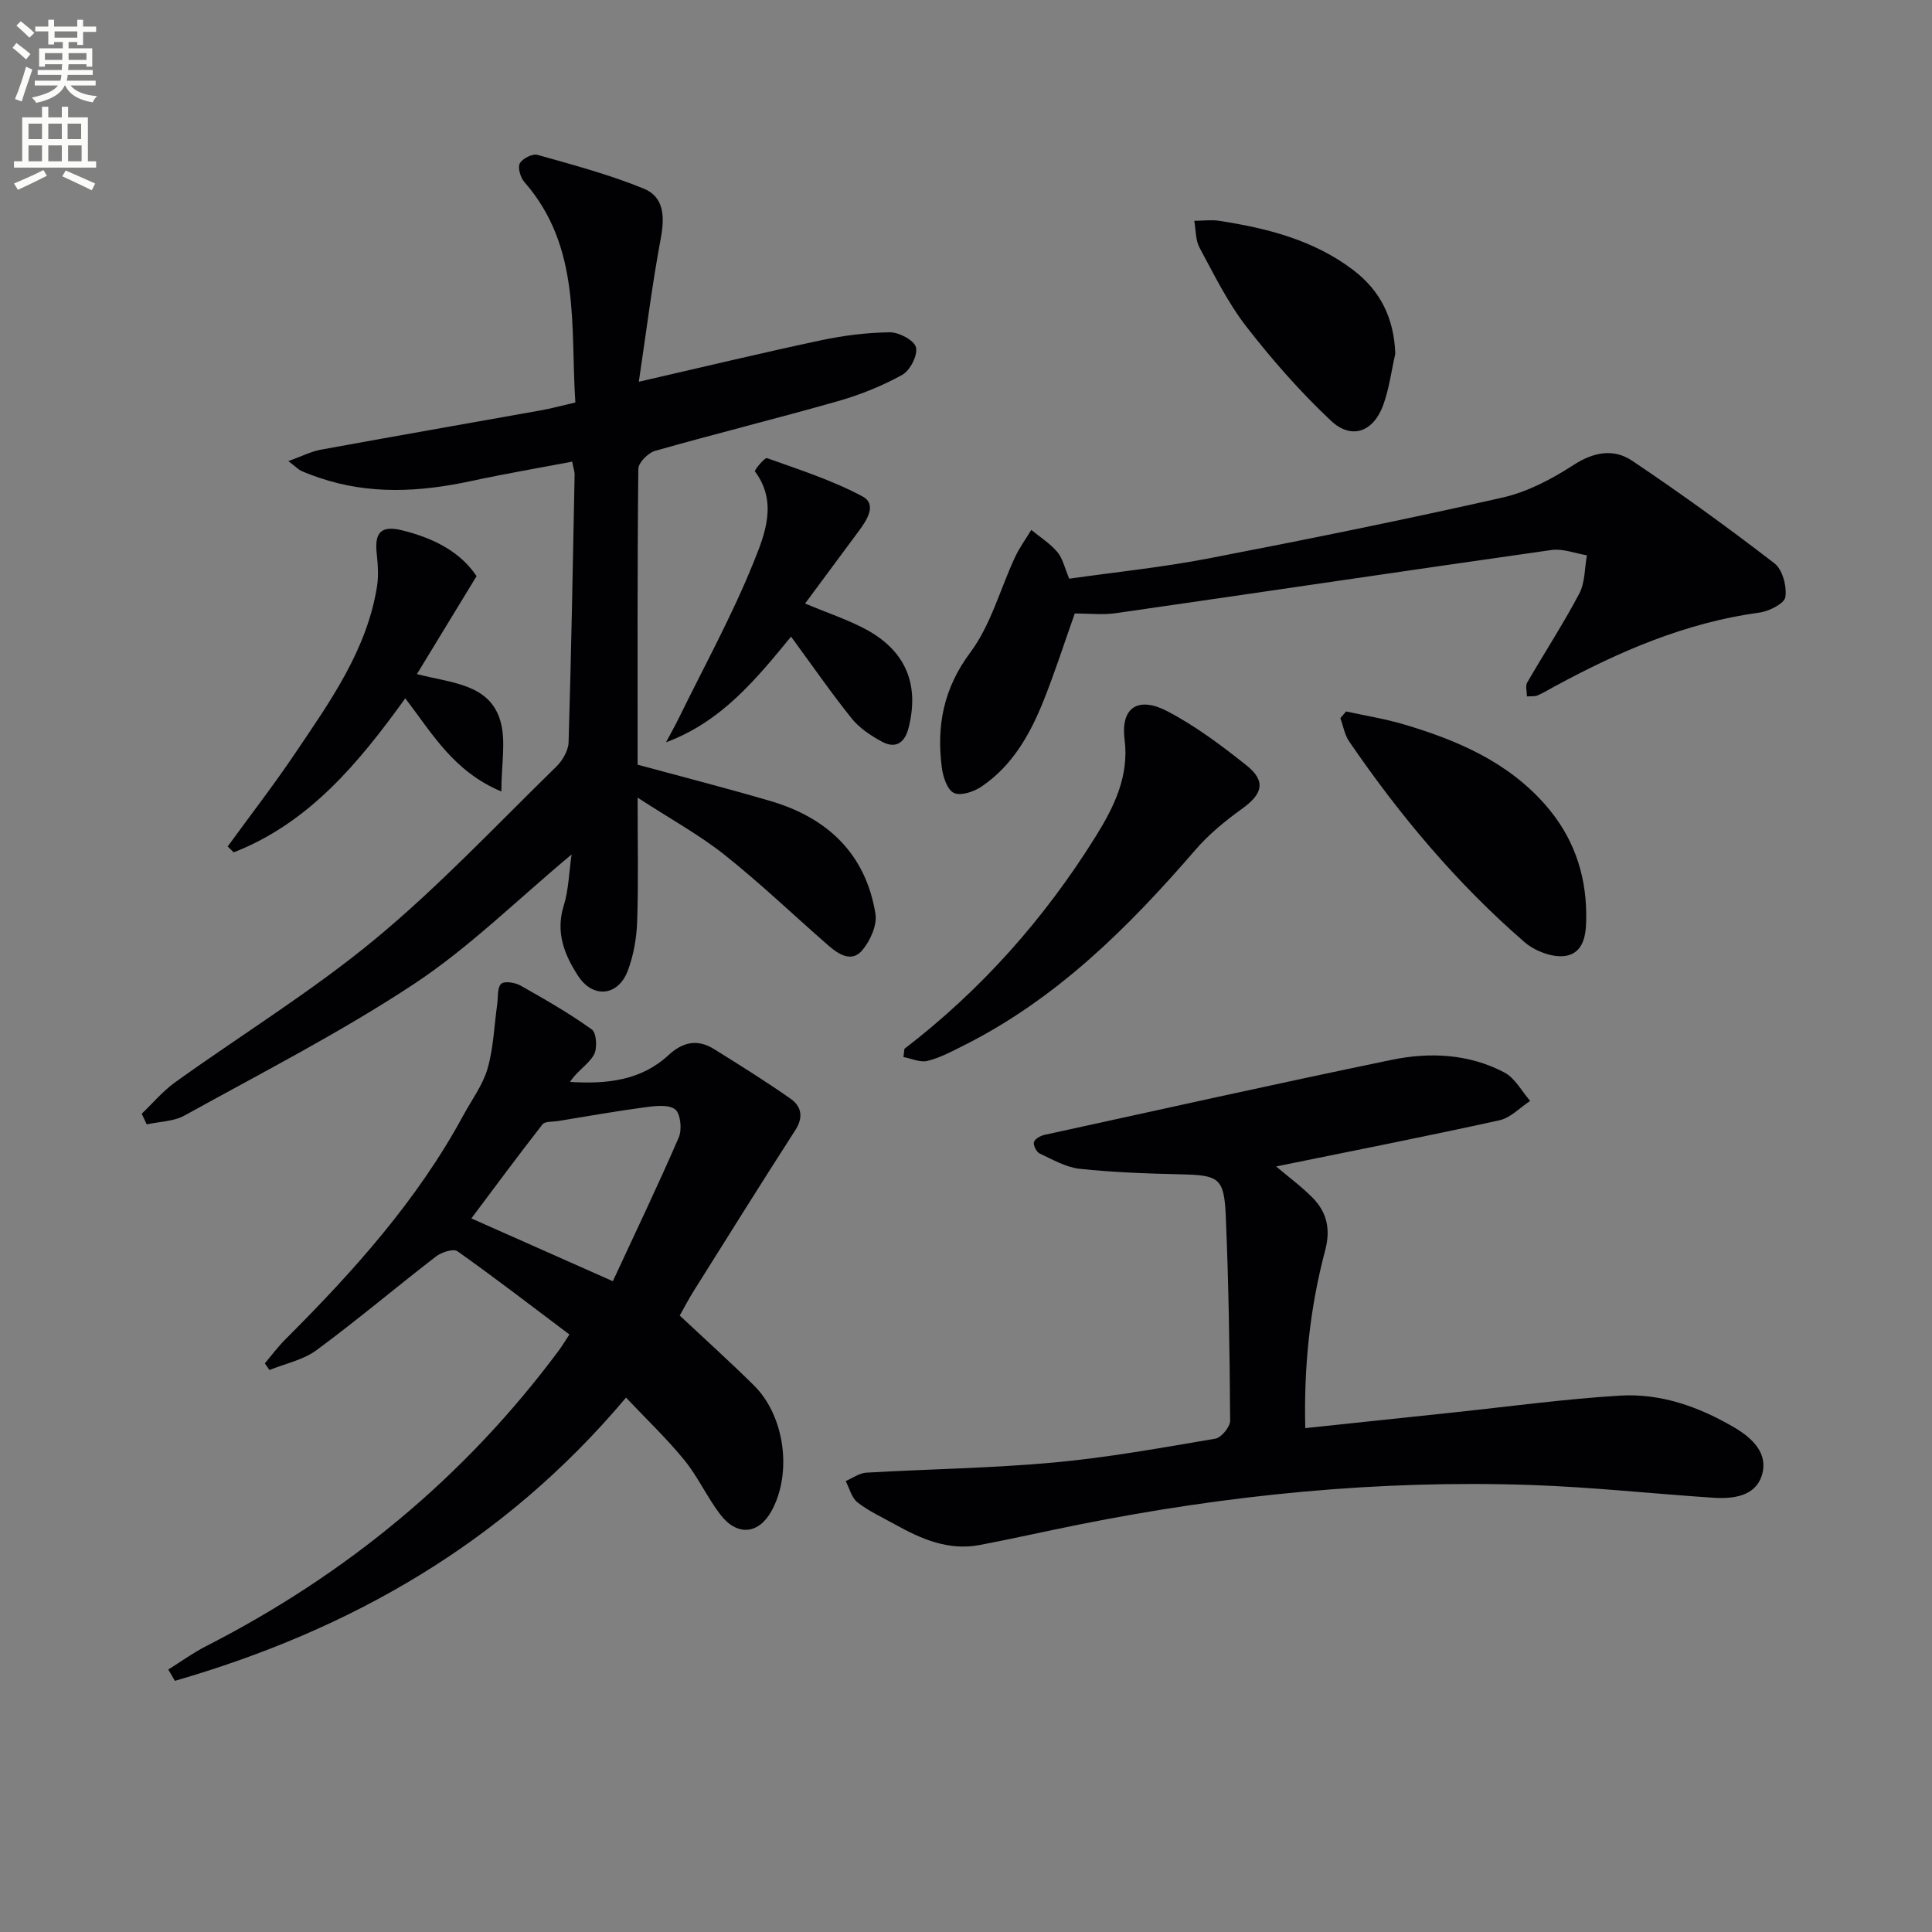
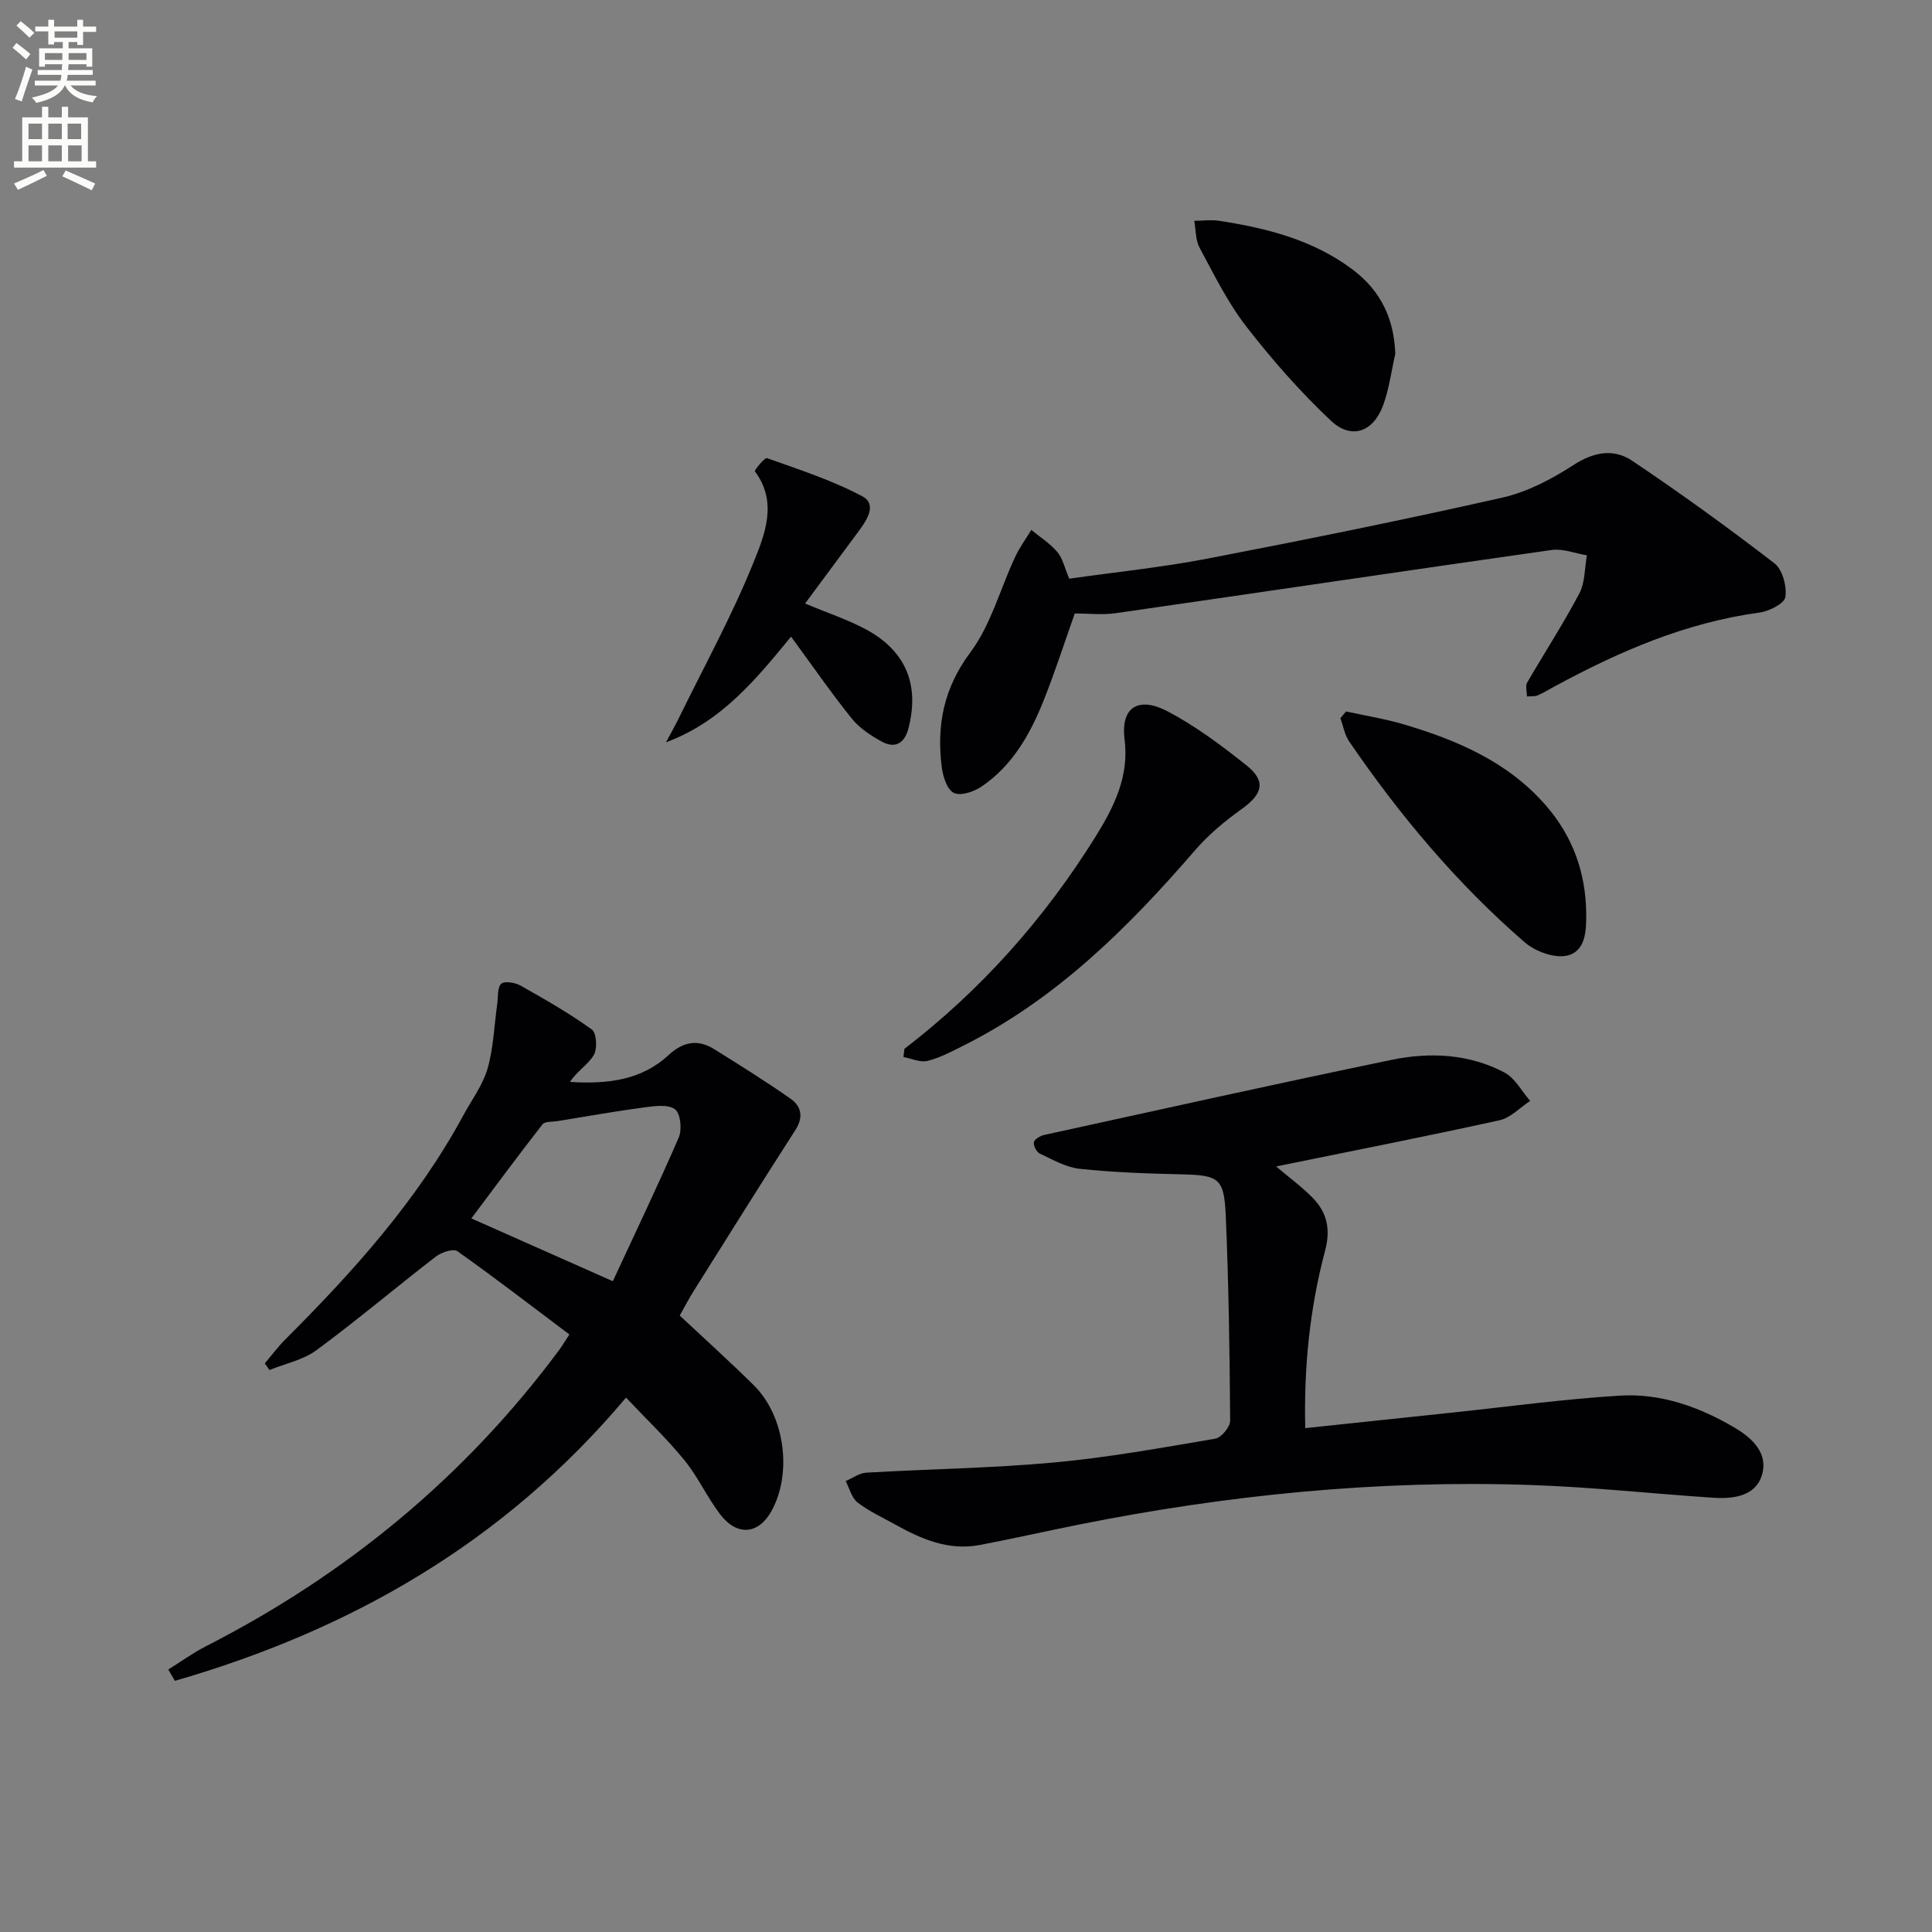
<svg xmlns="http://www.w3.org/2000/svg" enable-background="new 0 0 400 400" viewBox="0 0 400 400">
  <rect x="0" y="0" width="400" height="400" fill="#808080" stroke="none" />
  <path d="m2.6 9.9.8-1c.9.7 1.9 1.4 2.9 2.3l-.9 1.1c-1.1-1-2-1.8-2.8-2.4zm.5 10.6c.9-2.1 1.6-4.3 2.3-6.7.4.2.8.4 1.3.6-.7 2.1-1.5 4.3-2.2 6.6zm.3-15.2.9-.9c1 .8 2 1.6 2.8 2.4l-1 1c-.9-.9-1.8-1.7-2.7-2.5zm12.6-1.2h1.2v1.4h2.7v1.1h-2.7v2.7h-1.2v-.6h-1.8v1.3h4.9v3.8h-1.2v-.5h-3.7c0 .4-.1.9-.1 1.2h5.1v1h-5.2c0 .5-.1.9-.2 1.2h6v1h-5.2c1.1 1.3 2.9 2 5.5 2.2-.4.4-.7.8-.9 1.3-2.9-.5-4.8-1.6-5.7-3.5h-.1c-.8 1.7-2.7 2.9-5.9 3.6-.2-.4-.6-.8-.9-1.1 2.8-.6 4.6-1.4 5.4-2.5h-4.8v-1h5.3c.1-.3.2-.7.2-1.2h-4.9v-1h5c0-.4 0-.8.1-1.2h-3.6v.5h-1.2v-3.8h4.9v-1.3h-1.8v.5h-1.2v-2.7h-2.7v-1h2.7v-1.4h1.2v1.4h4.8zm-6.7 8.3h3.6c0-.4 0-.9 0-1.4h-3.6zm1.9-4.6h4.8v-1.3h-4.7v1.3zm6.7 3.2h-3.7v1.4h3.7z" fill="#fbfcfa" />
  <path d="m8.7 22.1h1.3v2.2h2.8v-2.2h1.3v2.2h4.1v9.1h1.7v1.3h-17v-1.3h1.7v-9.1h4.1zm.3 13.1.7 1.2c-1.8.9-3.8 1.9-6 2.9-.2-.4-.5-.8-.8-1.3 2.3-1 4.4-1.9 6.1-2.8zm-3.1-6.4h2.8v-3.2h-2.8zm0 4.6h2.8v-3.3h-2.8zm4.1-4.6h2.8v-3.2h-2.8zm0 4.6h2.8v-3.3h-2.8zm3.6 1.9c2.1.9 4.1 1.8 6.1 2.7l-.7 1.4c-2.2-1.1-4.2-2-6.1-2.9zm3.2-9.7h-2.8v3.2h2.8zm-2.7 7.8h2.8v-3.3h-2.8z" fill="#fbfcfa" />
  <g fill="#010104">
-     <path d="m118.34 176.91c-11.32 9.44-21.21 19.27-32.61 26.8-15.2 10.04-31.54 18.39-47.51 27.24-2.26 1.25-5.21 1.26-7.84 1.84-.35-.73-.69-1.46-1.04-2.2 2.29-2.19 4.37-4.68 6.91-6.51 13.77-9.88 28.31-18.81 41.34-29.58 13.29-10.99 25.18-23.68 37.57-35.76 1.3-1.27 2.51-3.34 2.56-5.07.56-18.46.88-36.93 1.25-55.4.01-.62-.23-1.25-.51-2.69-7.12 1.35-14.09 2.54-21 4.03-10.53 2.27-20.97 2.84-31.35-.69-1.26-.43-2.51-.88-3.72-1.42-.57-.26-1.03-.76-2.69-2.03 2.8-1.01 4.72-2 6.74-2.37 15.17-2.78 30.36-5.42 45.54-8.14 2.12-.38 4.2-.95 7.14-1.63-1.05-15.77 1.23-32.18-10.56-45.65-.81-.93-1.41-2.96-.94-3.85.53-1 2.62-2.06 3.65-1.77 7.43 2.09 14.93 4.09 22.05 7.01 4.22 1.73 4.31 5.9 3.48 10.32-1.79 9.56-2.98 19.22-4.54 29.65 13.49-3.1 25.54-6 37.65-8.57 4.68-1 9.52-1.61 14.3-1.67 1.91-.02 5.07 1.65 5.43 3.1.41 1.63-1.21 4.8-2.83 5.7-4.16 2.31-8.7 4.13-13.28 5.44-12.59 3.59-25.32 6.73-37.91 10.31-1.44.41-3.44 2.43-3.46 3.72-.22 20.47-.15 40.95-.15 61.25 9.38 2.55 18.48 4.88 27.49 7.52 11.8 3.46 19.72 10.91 21.75 23.34.39 2.37-1.09 5.64-2.76 7.6-2.17 2.55-4.9.79-6.99-1.03-7.14-6.23-14-12.81-21.41-18.7-5.27-4.19-11.26-7.47-18.08-11.91 0 9.52.18 17.58-.09 25.63-.12 3.42-.73 6.98-1.93 10.17-2 5.33-7.22 5.85-10.3 1.11-2.84-4.37-4.71-9.01-2.97-14.56 1.01-3.23 1.07-6.77 1.62-10.58z" />
    <path d="m34.84 345.66c2.57-1.6 5.04-3.41 7.72-4.78 29.09-14.85 53.67-35.07 73.18-61.34.58-.78 1.08-1.63 2.15-3.25-7.78-5.85-15.37-11.7-23.19-17.24-.84-.59-3.3.21-4.45 1.1-8.29 6.39-16.29 13.17-24.71 19.38-2.76 2.04-6.47 2.78-9.75 4.12-.32-.46-.64-.92-.96-1.38 1.41-1.67 2.72-3.44 4.26-4.98 14.06-14.04 27.29-28.74 36.83-46.36 1.74-3.21 4.04-6.27 5.03-9.71 1.23-4.3 1.37-8.91 2-13.38.2-1.44-.02-3.34.81-4.15.65-.62 2.86-.28 3.97.34 5.05 2.85 10.11 5.74 14.81 9.12.98.7 1.17 3.97.4 5.28-1.18 2.01-3.5 3.34-4.92 5.57 7.64.48 14.72-.3 20.39-5.55 3.02-2.79 6.06-3.35 9.46-1.23 5.33 3.32 10.66 6.65 15.8 10.25 2.24 1.57 2.74 3.81 1 6.5-7.08 11-14.01 22.11-20.97 33.19-1.05 1.67-1.97 3.43-2.97 5.21 5.23 4.9 10.42 9.57 15.37 14.47 6.4 6.34 7.95 18.15 3.64 25.98-2.68 4.88-7.15 5.3-10.66.68-2.71-3.56-4.59-7.77-7.41-11.22-3.63-4.45-7.83-8.44-12.06-12.92-25.35 30.13-57.11 48.14-93.4 58.64-.46-.77-.91-1.55-1.37-2.34zm92.04-80.4c4.6-9.92 9.32-19.76 13.65-29.76.71-1.63.37-4.99-.77-5.83-1.45-1.07-4.23-.68-6.36-.4-6 .8-11.97 1.87-17.95 2.84-1.07.17-2.63.03-3.13.67-5.05 6.47-9.93 13.07-14.73 19.48 9.55 4.24 19.05 8.46 29.29 13z" />
    <path d="m264.21 241.5c2.62 2.22 5.26 4.16 7.53 6.46 3 3.04 3.79 6.54 2.61 10.96-3.16 11.9-4.42 24.08-4.11 36.76 10.43-1.1 20.43-2.17 30.44-3.22 11.55-1.22 23.08-2.8 34.67-3.51 8.45-.52 16.35 2.28 23.68 6.57 3.85 2.26 7.14 5.43 5.74 9.93-1.35 4.35-5.94 4.92-10.09 4.64-12.6-.84-25.18-2.21-37.79-2.64-31.52-1.07-62.72 2.03-93.63 8.22-6.82 1.37-13.61 2.91-20.44 4.21-6.45 1.22-12.1-1.24-17.55-4.28-2.62-1.46-5.39-2.72-7.73-4.54-1.22-.95-1.66-2.91-2.45-4.42 1.41-.6 2.8-1.65 4.24-1.74 12.94-.75 25.93-.92 38.83-2.1 11.22-1.03 22.35-3.05 33.46-4.94 1.25-.21 3.08-2.45 3.07-3.73-.1-14.14-.3-28.28-.91-42.41-.34-7.89-1.45-8.41-9.34-8.59-6.97-.16-13.96-.4-20.88-1.14-2.85-.3-5.6-1.9-8.29-3.16-.67-.31-1.36-1.66-1.21-2.35.14-.64 1.33-1.33 2.16-1.51 23.95-5.24 47.89-10.57 71.9-15.54 7.92-1.64 16.02-1.25 23.36 2.62 2.2 1.16 3.57 3.88 5.33 5.88-2.11 1.38-4.06 3.5-6.36 4.01-15.41 3.39-30.88 6.43-46.24 9.56z" />
    <path d="m222.52 127.01c-2.17 6.13-4.09 12.11-6.41 17.93-2.8 7.03-6.48 13.59-12.94 17.94-1.57 1.06-4.29 1.96-5.69 1.28-1.38-.66-2.24-3.35-2.49-5.26-1.11-8.66.35-16.38 5.92-23.84 4.24-5.69 6.16-13.1 9.23-19.68.92-1.99 2.24-3.79 3.38-5.67 1.82 1.51 3.89 2.8 5.39 4.58 1.12 1.33 1.51 3.27 2.46 5.52 9.51-1.35 19.22-2.34 28.77-4.18 20.36-3.92 40.69-8.04 60.92-12.61 5.18-1.17 10.24-3.84 14.74-6.76 4.19-2.71 8.31-3.42 12.1-.88 10.06 6.75 19.89 13.86 29.48 21.25 1.67 1.29 2.59 4.75 2.26 6.98-.2 1.35-3.37 2.95-5.38 3.22-15.26 2.07-29.06 8.05-42.42 15.3-1.16.63-2.3 1.33-3.51 1.85-.56.24-1.27.14-2.2.21 0-1.07-.34-2.18.05-2.86 3.57-6.17 7.48-12.16 10.8-18.45 1.2-2.28 1.09-5.26 1.57-7.91-2.44-.4-4.98-1.43-7.31-1.1-30.08 4.27-60.14 8.76-90.21 13.08-2.78.4-5.65.06-8.51.06z" />
    <path d="m187.25 217.15c15.9-12.2 28.96-26.92 39.55-43.89 3.86-6.18 6.99-12.56 6.04-20.11-.89-7.03 3.12-8.89 8.82-5.91 5.84 3.05 11.24 7.1 16.41 11.22 4.1 3.27 3.36 5.93-.96 9.02-3.46 2.48-6.84 5.27-9.62 8.48-13.91 16.11-28.83 30.94-48.15 40.59-2.38 1.19-4.78 2.48-7.33 3.1-1.5.37-3.3-.5-4.96-.8.08-.56.14-1.13.2-1.7z" />
-     <path d="m47.14 175.25c4.66-6.41 9.52-12.69 13.95-19.26 7.23-10.74 14.86-21.35 16.97-34.59.35-2.23.17-4.59-.07-6.85-.48-4.38.99-5.8 5.23-4.76 7.49 1.84 12.4 4.97 15.45 9.49-4.08 6.71-8.01 13.16-12.35 20.28 7.11 1.87 14.99 1.99 17.26 9.65 1.23 4.17.22 9 .22 14.66-9.93-4.18-14.27-11.96-19.89-19.29-9.61 13.34-19.91 25.8-35.53 31.89-.42-.41-.83-.82-1.24-1.22z" />
    <path d="m166.68 124.96c4.64 1.94 8.74 3.29 12.5 5.29 8.35 4.46 11.23 11.45 8.92 20.49-.79 3.1-2.7 4.33-5.51 2.81-2.29-1.24-4.64-2.8-6.25-4.79-4.32-5.39-8.26-11.09-12.56-16.95-7.16 8.71-14.34 17.59-25.89 21.88.94-1.78 1.93-3.53 2.81-5.33 5.18-10.57 10.87-20.93 15.27-31.82 2.35-5.82 5.13-12.53.32-18.96-.15-.2 2.03-2.9 2.51-2.73 6.68 2.39 13.52 4.59 19.74 7.91 3.13 1.67.91 4.98-.83 7.31-3.63 4.9-7.26 9.81-11.03 14.89z" />
    <path d="m278.69 147.3c3.97.87 8.01 1.51 11.91 2.66 11.1 3.29 21.58 7.76 29.43 16.77 5.58 6.4 8.28 13.89 8.38 22.37.04 3.61-.12 7.88-3.98 8.75-2.63.59-6.57-.87-8.76-2.76-14.02-12.15-25.88-26.28-36.34-41.58-.94-1.38-1.23-3.2-1.82-4.82.4-.47.79-.93 1.18-1.39z" />
    <path d="m288.88 73.24c-.8 3.53-1.26 7.19-2.48 10.57-2.03 5.63-6.58 7.31-10.86 3.28-6.36-5.98-12.19-12.63-17.54-19.53-3.83-4.95-6.65-10.72-9.64-16.27-.86-1.59-.76-3.7-1.1-5.57 1.71-.01 3.45-.26 5.12-.01 9.92 1.53 19.54 3.95 27.76 10.17 5.73 4.35 8.48 10.08 8.74 17.36z" />
  </g>
</svg>